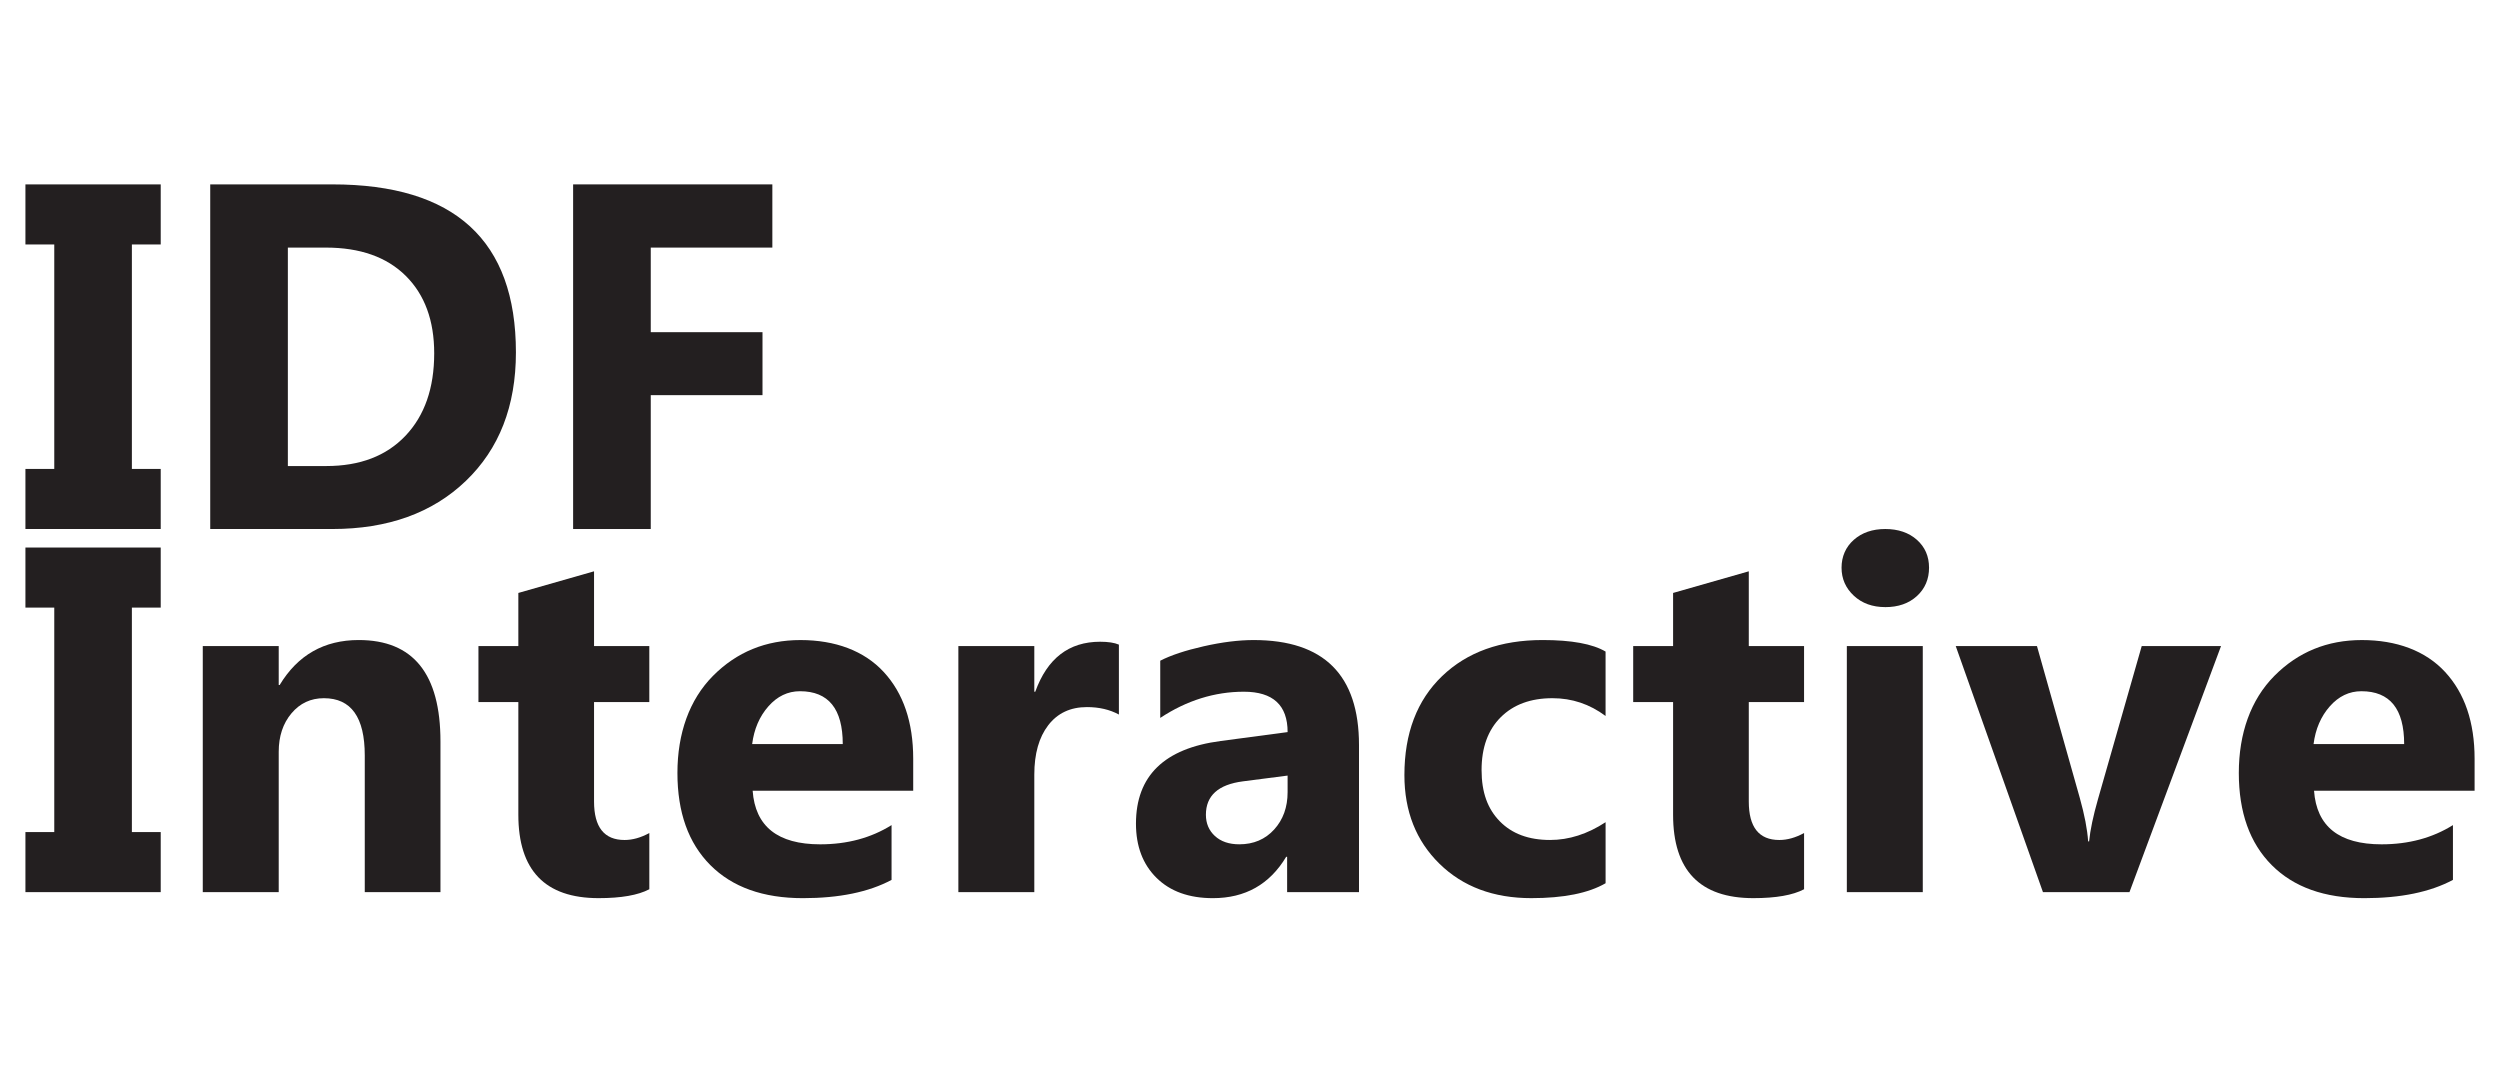
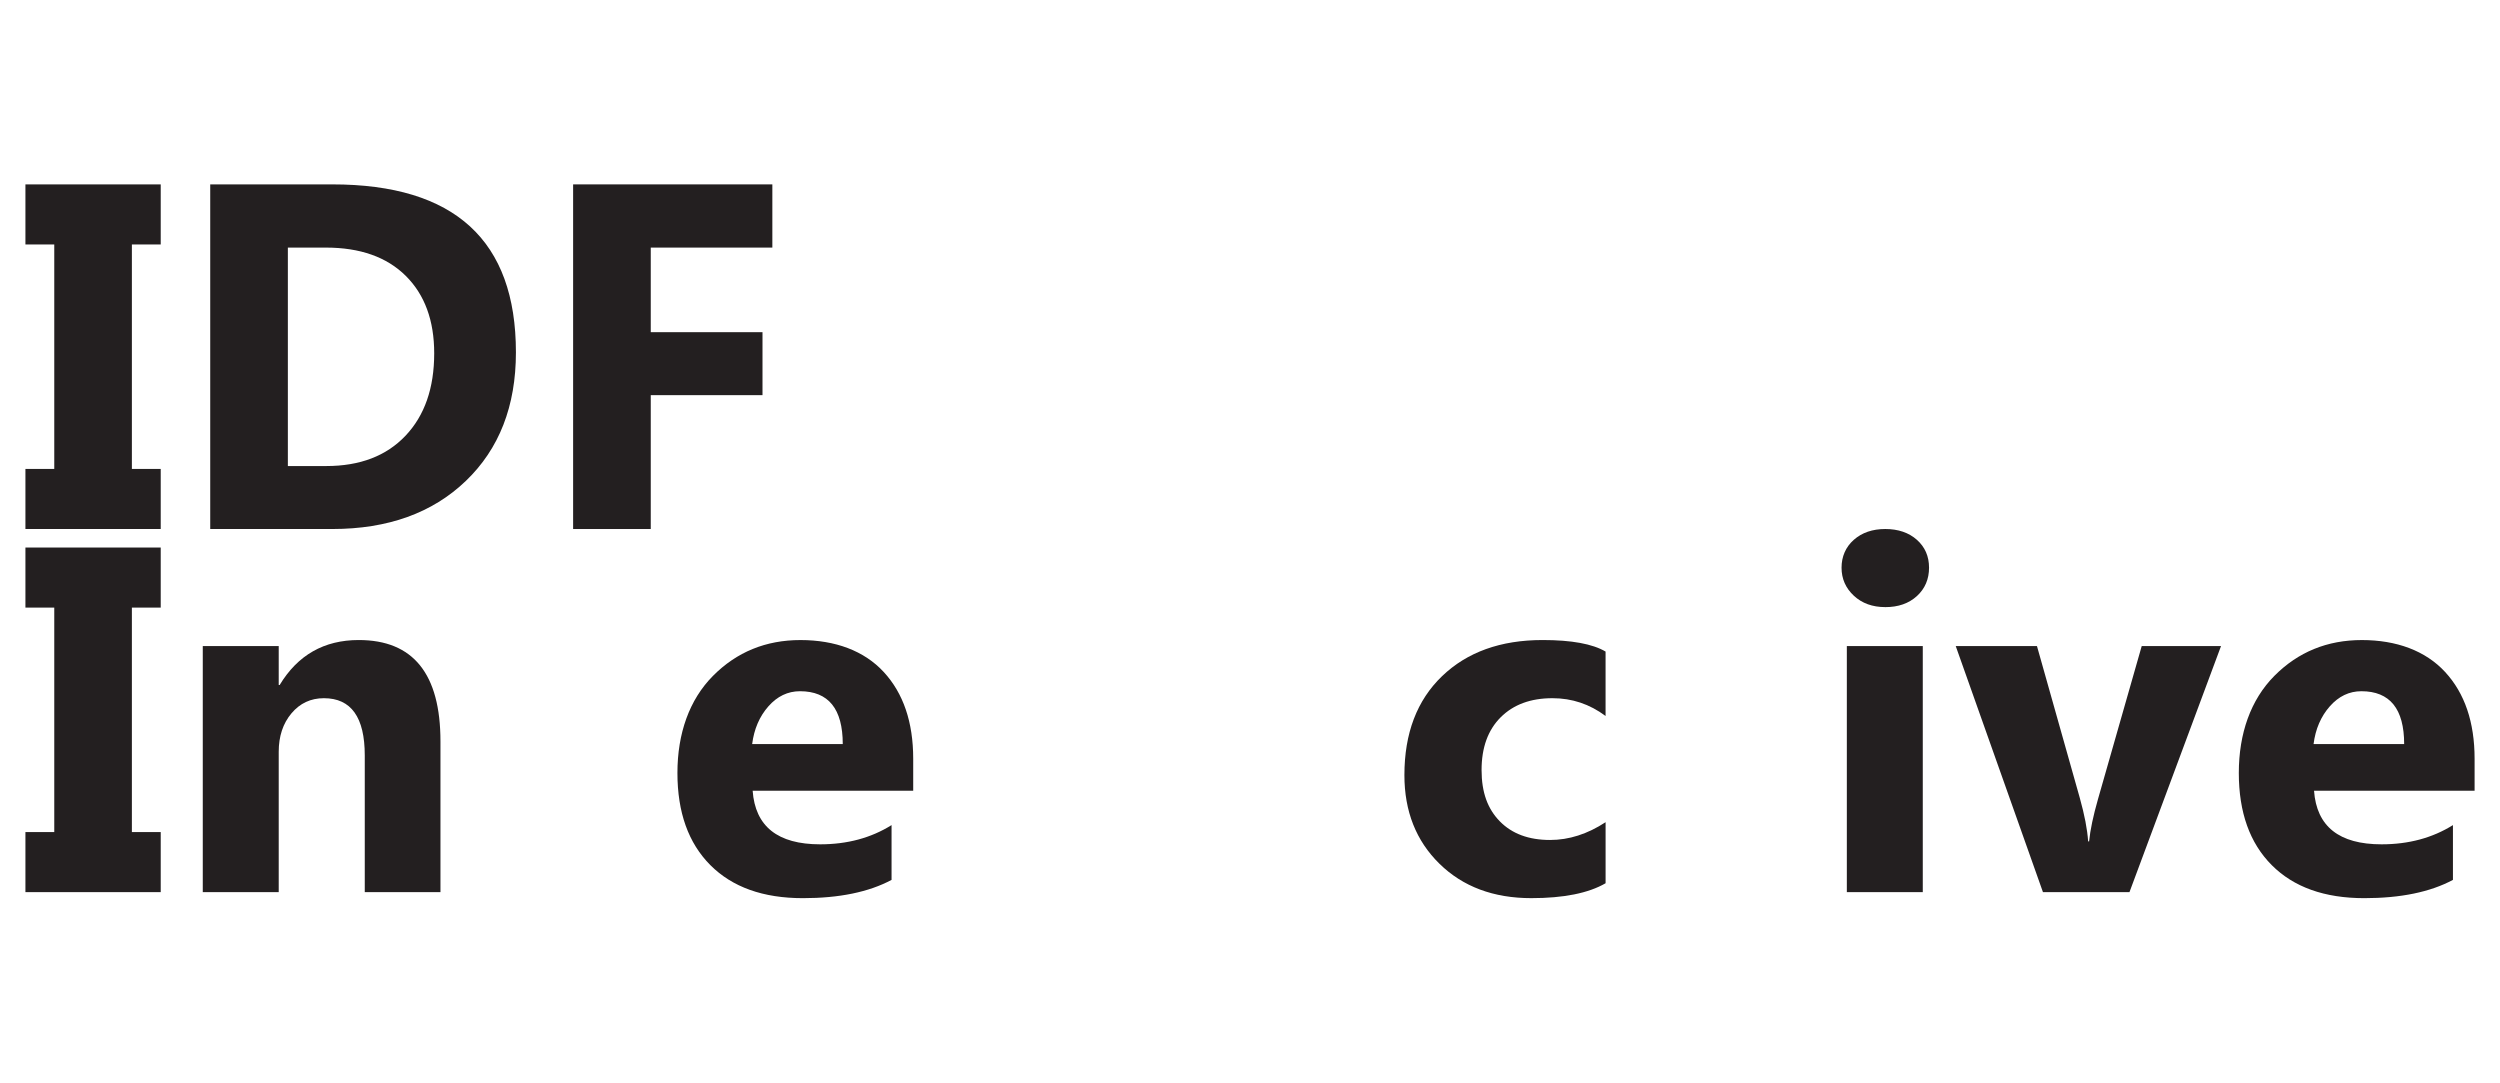
<svg xmlns="http://www.w3.org/2000/svg" id="Layer_3" data-name="Layer 3" viewBox="0 0 1616.59 700">
  <defs>
    <style>
      .cls-1 {
        fill: #231f20;
      }
    </style>
  </defs>
  <g>
    <path class="cls-1" d="M103.93,119.23v38.85h-18.65v145.15h18.65v38.85H16.44v-38.85h18.65v-145.15h-18.65v-38.85h87.49Z" />
    <path class="cls-1" d="M135.94,342.07V119.23h78.94c79.15,0,118.73,36.21,118.73,108.63,0,34.71-10.8,62.42-32.4,83.14-21.6,20.72-50.38,31.08-86.33,31.08h-78.94ZM186.14,160.1v141.26h24.86c21.76,0,38.82-6.53,51.2-19.58,12.38-13.05,18.57-30.82,18.57-53.3,0-21.24-6.14-37.94-18.41-50.12-12.28-12.17-29.5-18.26-51.67-18.26h-24.55Z" />
    <path class="cls-1" d="M499.43,160.1h-78.63v54.7h72.26v40.72h-72.26v86.56h-50.2V119.23h128.83v40.87Z" />
  </g>
  <g>
    <path class="cls-1" d="M103.93,354.04v38.85h-18.65v145.15h18.65v38.85H16.44v-38.85h18.65v-145.15h-18.65v-38.85h87.49Z" />
    <path class="cls-1" d="M284.82,576.89h-48.95v-88.42c0-24.66-8.81-36.99-26.42-36.99-8.5,0-15.49,3.26-20.98,9.79-5.49,6.53-8.24,14.82-8.24,24.86v90.75h-49.11v-159.13h49.11v25.18h.62c11.71-19.37,28.75-29.06,51.13-29.06,35.22,0,52.84,21.86,52.84,65.58v97.44Z" />
-     <path class="cls-1" d="M419.87,575.02c-7.25,3.83-18.18,5.75-32.79,5.75-34.6,0-51.9-17.97-51.9-53.92v-72.88h-25.8v-36.21h25.8v-34.34l48.95-13.99v48.33h35.74v36.21h-35.74v64.34c0,16.58,6.58,24.86,19.74,24.86,5.18,0,10.51-1.5,16.01-4.51v36.36Z" />
    <path class="cls-1" d="M590.5,511.31h-103.81c1.66,23.1,16.21,34.66,43.67,34.66,17.51,0,32.89-4.14,46.15-12.43v35.43c-14.71,7.87-33.83,11.81-57.34,11.81-25.69,0-45.64-7.12-59.83-21.37-14.2-14.24-21.29-34.11-21.29-59.6s7.67-47.34,23-62.78c15.33-15.44,34.19-23.15,56.57-23.15s41.16,6.89,53.85,20.67c12.69,13.78,19.04,32.48,19.04,56.1v20.67ZM544.96,481.16c0-22.79-9.22-34.19-27.66-34.19-7.87,0-14.69,3.26-20.44,9.79-5.75,6.53-9.25,14.66-10.49,24.4h58.59Z" />
-     <path class="cls-1" d="M723.52,462.05c-5.91-3.21-12.8-4.82-20.67-4.82-10.67,0-19.01,3.91-25.02,11.73-6.01,7.82-9.01,18.47-9.01,31.94v75.99h-49.11v-159.13h49.11v29.53h.62c7.77-21.55,21.76-32.32,41.96-32.32,5.18,0,9.22.62,12.12,1.87v45.22Z" />
-     <path class="cls-1" d="M878.77,576.89h-46.47v-22.84h-.62c-10.67,17.82-26.47,26.73-47.4,26.73-15.44,0-27.58-4.38-36.44-13.13-8.86-8.75-13.29-20.44-13.29-35.04,0-30.87,18.28-48.69,54.86-53.46l43.2-5.75c0-17.4-9.43-26.11-28.28-26.11s-36.99,5.65-54.08,16.94v-36.99c6.84-3.52,16.19-6.63,28.05-9.32,11.86-2.69,22.66-4.04,32.4-4.04,45.38,0,68.07,22.64,68.07,67.91v95.11ZM832.61,512.24v-10.72l-28.9,3.73c-15.96,2.07-23.93,9.27-23.93,21.6,0,5.59,1.94,10.18,5.83,13.75,3.89,3.57,9.14,5.36,15.77,5.36,9.22,0,16.73-3.19,22.53-9.56,5.8-6.37,8.7-14.43,8.7-24.16Z" />
    <path class="cls-1" d="M1038.21,571.14c-11.09,6.42-27.09,9.63-48.02,9.63-24.45,0-44.24-7.41-59.36-22.22-15.13-14.81-22.69-33.93-22.69-57.34,0-27.04,8.11-48.35,24.32-63.95,16.21-15.59,37.89-23.39,65.04-23.39,18.75,0,32.32,2.49,40.72,7.46v41.65c-10.26-7.67-21.71-11.5-34.34-11.5-14.09,0-25.25,4.12-33.49,12.35-8.24,8.24-12.35,19.61-12.35,34.11s3.94,25.15,11.81,33.18c7.87,8.03,18.7,12.04,32.48,12.04,12.22,0,24.19-3.83,35.9-11.5v39.47Z" />
-     <path class="cls-1" d="M1166.57,575.02c-7.25,3.83-18.18,5.75-32.79,5.75-34.6,0-51.9-17.97-51.9-53.92v-72.88h-25.8v-36.21h25.8v-34.34l48.95-13.99v48.33h35.74v36.21h-35.74v64.34c0,16.58,6.58,24.86,19.74,24.86,5.18,0,10.51-1.5,16.01-4.51v36.36Z" />
    <path class="cls-1" d="M1219.1,392.58c-8.29,0-15.07-2.46-20.36-7.38-5.28-4.92-7.93-10.96-7.93-18.1s2.64-13.36,7.93-18.03c5.28-4.66,12.07-6.99,20.36-6.99s15.2,2.33,20.44,6.99c5.23,4.66,7.85,10.67,7.85,18.03s-2.62,13.57-7.85,18.34c-5.23,4.77-12.04,7.15-20.44,7.15ZM1243.34,576.89h-49.11v-159.13h49.11v159.13Z" />
    <path class="cls-1" d="M1436.2,417.76l-59.21,159.13h-55.94l-56.41-159.13h52.53l27.66,98.06c3.11,11.09,4.92,20.51,5.44,28.28h.62c.72-7.36,2.64-16.47,5.75-27.35l28.28-98.99h51.28Z" />
    <path class="cls-1" d="M1600.15,511.31h-103.81c1.66,23.1,16.21,34.66,43.67,34.66,17.51,0,32.89-4.14,46.15-12.43v35.43c-14.71,7.87-33.83,11.81-57.34,11.81-25.69,0-45.64-7.12-59.83-21.37-14.2-14.24-21.29-34.11-21.29-59.6s7.67-47.34,23-62.78c15.33-15.44,34.19-23.15,56.57-23.15s41.16,6.89,53.85,20.67c12.69,13.78,19.04,32.48,19.04,56.1v20.67ZM1554.62,481.16c0-22.79-9.22-34.19-27.66-34.19-7.87,0-14.69,3.26-20.44,9.79-5.75,6.53-9.25,14.66-10.49,24.4h58.59Z" />
  </g>
</svg>